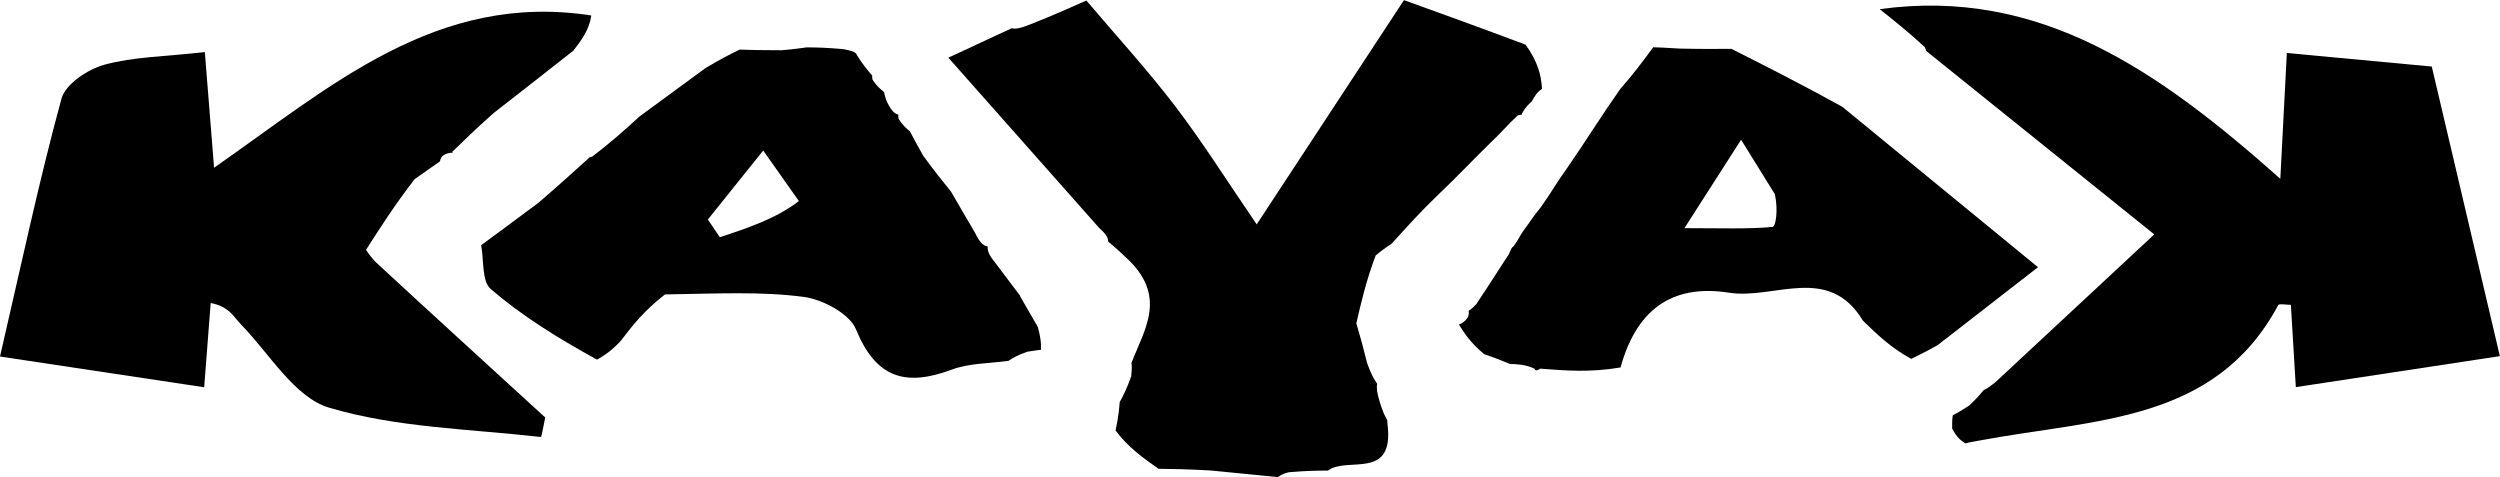
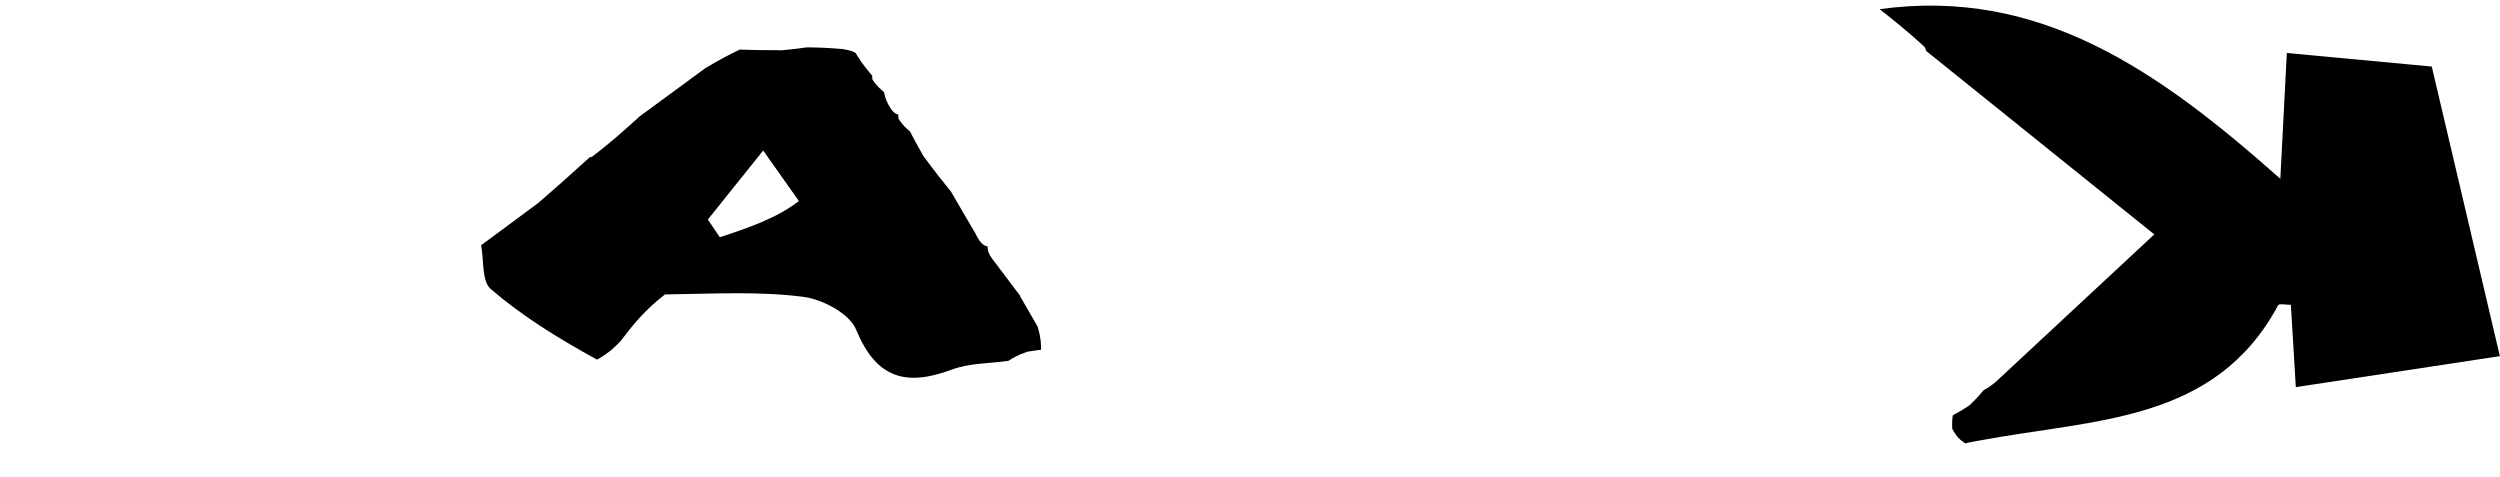
<svg xmlns="http://www.w3.org/2000/svg" id="Livello_2" data-name="Livello 2" viewBox="0 0 191.99 36.64">
  <g id="Layer_1" data-name="Layer 1">
-     <path d="M144.37,.7c12.27-1.68,21.39,4.72,30.75,13.03,.2-3.85,.34-6.53,.5-9.66,3.64,.34,7.04,.66,11.13,1.04,1.69,7.16,3.41,14.48,5.23,22.24-5.38,.82-10.36,1.57-15.67,2.38-.15-2.39-.26-4.34-.38-6.32-.39,0-.9-.11-.97,.02-4.84,9.02-13.97,8.73-22.88,10.39-.81,.14-.98,.18-1.15,.23-.32-.21-.64-.42-1.01-1.14-.01-.68,.02-.85,.05-1.02,.31-.16,.61-.32,1.3-.78,.61-.59,.84-.88,1.08-1.16,.16-.07,.32-.15,.87-.58,4.22-3.92,8.04-7.48,12.22-11.37-6.18-4.97-11.85-9.53-17.52-14.09,0,0,.02-.04-.12-.31-1.24-1.14-2.34-2.02-3.44-2.89Z" />
-     <path d="M28.11,19.19c.1,.16,.2,.32,.69,.89,4.62,4.27,8.85,8.12,13.07,11.98-.11,.52-.28,1.5-.33,1.5-5.45-.62-11.07-.71-16.26-2.25-2.66-.79-4.58-4.15-6.78-6.4-.56-.58-.9-1.37-2.32-1.64-.16,2.02-.31,4.04-.5,6.47-5.34-.81-10.33-1.56-15.68-2.36C1.61,20.44,2.98,13.96,4.72,7.58c.3-1.12,2.02-2.26,3.3-2.61,2.22-.61,4.6-.62,7.71-.97,.2,2.53,.4,5.03,.71,8.88C25.39,6.65,33.53-.65,45.41,1.19c-.16,1.12-.77,1.91-1.38,2.7-1.88,1.48-3.76,2.96-6.12,4.79-1.38,1.23-2.28,2.1-3.18,2.98,0,0,.13,.11-.14,.07-.57,.1-.75,.34-.8,.66-.49,.35-.98,.69-1.95,1.37-1.56,2.03-2.64,3.72-3.72,5.41Z" />
-     <path d="M104.17,24.86c.24,.81,.47,1.62,.82,3.03,.33,.92,.55,1.25,.77,1.58-.06,.34-.02,.66,.21,1.44,.24,.76,.39,1.04,.55,1.33,0,0,.02-.09,.03,.29,.57,4.43-3.08,2.48-4.57,3.61-.8,0-1.59,.01-2.95,.12-.56,.1-.89,.38-.89,.38-1.45-.14-2.9-.29-5.17-.51-1.88-.1-2.94-.12-4-.13-1.16-.82-2.32-1.63-3.3-2.94,.23-1.06,.27-1.62,.32-2.18,.26-.48,.52-.97,.88-1.97,.07-.69,.05-.86,.02-1.03,.98-2.58,2.86-5.17-.49-8.17-.72-.69-1.01-.92-1.3-1.16,0-.3-.12-.54-.71-1.07-4.04-4.56-7.75-8.75-11.56-13.05,1.88-.88,3.37-1.57,4.86-2.26,.32,.07,.62,.02,1.44-.3,1.79-.71,3.04-1.27,4.3-1.83,2.28,2.69,4.67,5.3,6.81,8.1,2.11,2.76,3.96,5.72,6.27,9.09,3.83-5.84,7.43-11.32,11.31-17.22,2.89,1.04,5.79,2.09,9.34,3.42,.92,1.29,1.2,2.3,1.26,3.39-.43,.3-.54,.56-.8,.98-.45,.4-.64,.71-.79,1.03,.04,.01,0-.06-.28,.04-.77,.71-1.26,1.32-2.05,2.06-1.43,1.38-2.57,2.63-4.01,3.98-1.4,1.34-2.5,2.57-3.61,3.8-.28,.18-.56,.36-1.23,.9-.75,1.99-1.12,3.63-1.5,5.26Z" />
+     <path d="M144.37,.7c12.27-1.68,21.39,4.72,30.75,13.03,.2-3.85,.34-6.53,.5-9.66,3.64,.34,7.04,.66,11.13,1.04,1.69,7.16,3.41,14.48,5.23,22.24-5.38,.82-10.36,1.57-15.67,2.38-.15-2.39-.26-4.34-.38-6.32-.39,0-.9-.11-.97,.02-4.84,9.02-13.97,8.73-22.88,10.39-.81,.14-.98,.18-1.15,.23-.32-.21-.64-.42-1.01-1.14-.01-.68,.02-.85,.05-1.02,.31-.16,.61-.32,1.3-.78,.61-.59,.84-.88,1.08-1.16,.16-.07,.32-.15,.87-.58,4.22-3.92,8.04-7.48,12.22-11.37-6.18-4.97-11.85-9.53-17.52-14.09,0,0,.02-.04-.12-.31-1.24-1.14-2.34-2.02-3.44-2.89" />
    <path d="M78.34,22.75c.36,.63,.72,1.25,1.35,2.34,.26,.9,.26,1.34,.26,1.77-.18,.02-.35,.04-1.05,.15-.83,.29-1.14,.5-1.45,.7-1.46,.21-3.02,.17-4.37,.68-3.52,1.31-5.8,.67-7.34-3.09-.5-1.21-2.56-2.31-4.03-2.5-3.25-.43-6.58-.25-10.64-.19-1.65,1.28-2.52,2.42-3.4,3.57-.42,.44-.85,.89-1.82,1.44-3.11-1.71-5.8-3.39-8.17-5.43-.69-.6-.51-2.21-.73-3.36,1.3-.96,2.6-1.91,4.38-3.24,1.63-1.4,2.76-2.43,3.9-3.46,0,0-.09-.02,.23-.09,1.43-1.08,2.55-2.09,3.66-3.1,1.53-1.12,3.06-2.24,5.04-3.7,1.18-.71,1.91-1.07,2.64-1.43,.88,.03,1.76,.05,3.23,.05,1.03-.09,1.47-.16,1.91-.22,.75,0,1.5,.02,2.8,.13,.54,.11,.99,.18,1.07,.47,.44,.71,.81,1.14,1.18,1.58,0,0-.04,.04,.02,.31,.33,.49,.6,.71,.88,.94,0,0,.08,.48,.28,.86,.33,.64,.54,.8,.83,.88,0,0-.04,.05,.01,.32,.32,.5,.59,.73,.87,.96,.25,.48,.5,.96,1.03,1.89,.89,1.21,1.5,1.97,2.12,2.73,.53,.91,1.05,1.82,1.85,3.17,.38,.78,.62,.98,.97,1.05-.02,.33,.07,.63,.62,1.3,.85,1.13,1.37,1.83,1.9,2.52m-17.02-7.31c-.82-1.17-1.65-2.33-2.74-3.88-1.62,2.02-2.93,3.66-4.25,5.3l.92,1.36c2.17-.72,4.34-1.44,6.07-2.78Z" />
-     <path d="M132.96,3.75c2.68,1.35,5.35,2.7,8.52,4.45,5.25,4.31,10.02,8.21,15.03,12.32-2.84,2.21-5.27,4.1-7.7,5.98-.51,.29-1.03,.57-2.03,1.06-1.56-.84-2.64-1.89-3.72-2.94-2.63-4.37-6.82-1.6-10.26-2.14-3.94-.62-7,.84-8.35,5.74-2.35,.4-4.26,.24-6.17,.09,0,0-.35,.29-.44,0-.69-.32-1.29-.34-1.89-.36-.45-.19-.9-.38-1.97-.75-1.06-.88-1.49-1.57-1.93-2.26,0,0-.08-.02,.17-.09,.51-.32,.62-.62,.57-.98,0,0,.29-.18,.58-.51,.95-1.41,1.61-2.48,2.42-3.71,.16-.16,.21-.61,.44-.73,.34-.44,.45-.76,.79-1.24,.49-.64,.75-1.11,1.29-1.74,.76-1.05,1.25-1.95,2.03-3.02,1.46-2.11,2.64-4.03,4.1-6.1,1.03-1.16,1.77-2.18,2.52-3.19,.44,.01,.88,.03,2.03,.1,1.8,.04,2.88,.03,3.96,.02m3.37,11.19c-.75-1.21-1.5-2.42-2.61-4.21-1.96,3.06-3.03,4.73-4.35,6.79,2.85,0,4.82,.08,6.75-.09,.28-.03,.45-1.3,.2-2.49Z" />
  </g>
</svg>